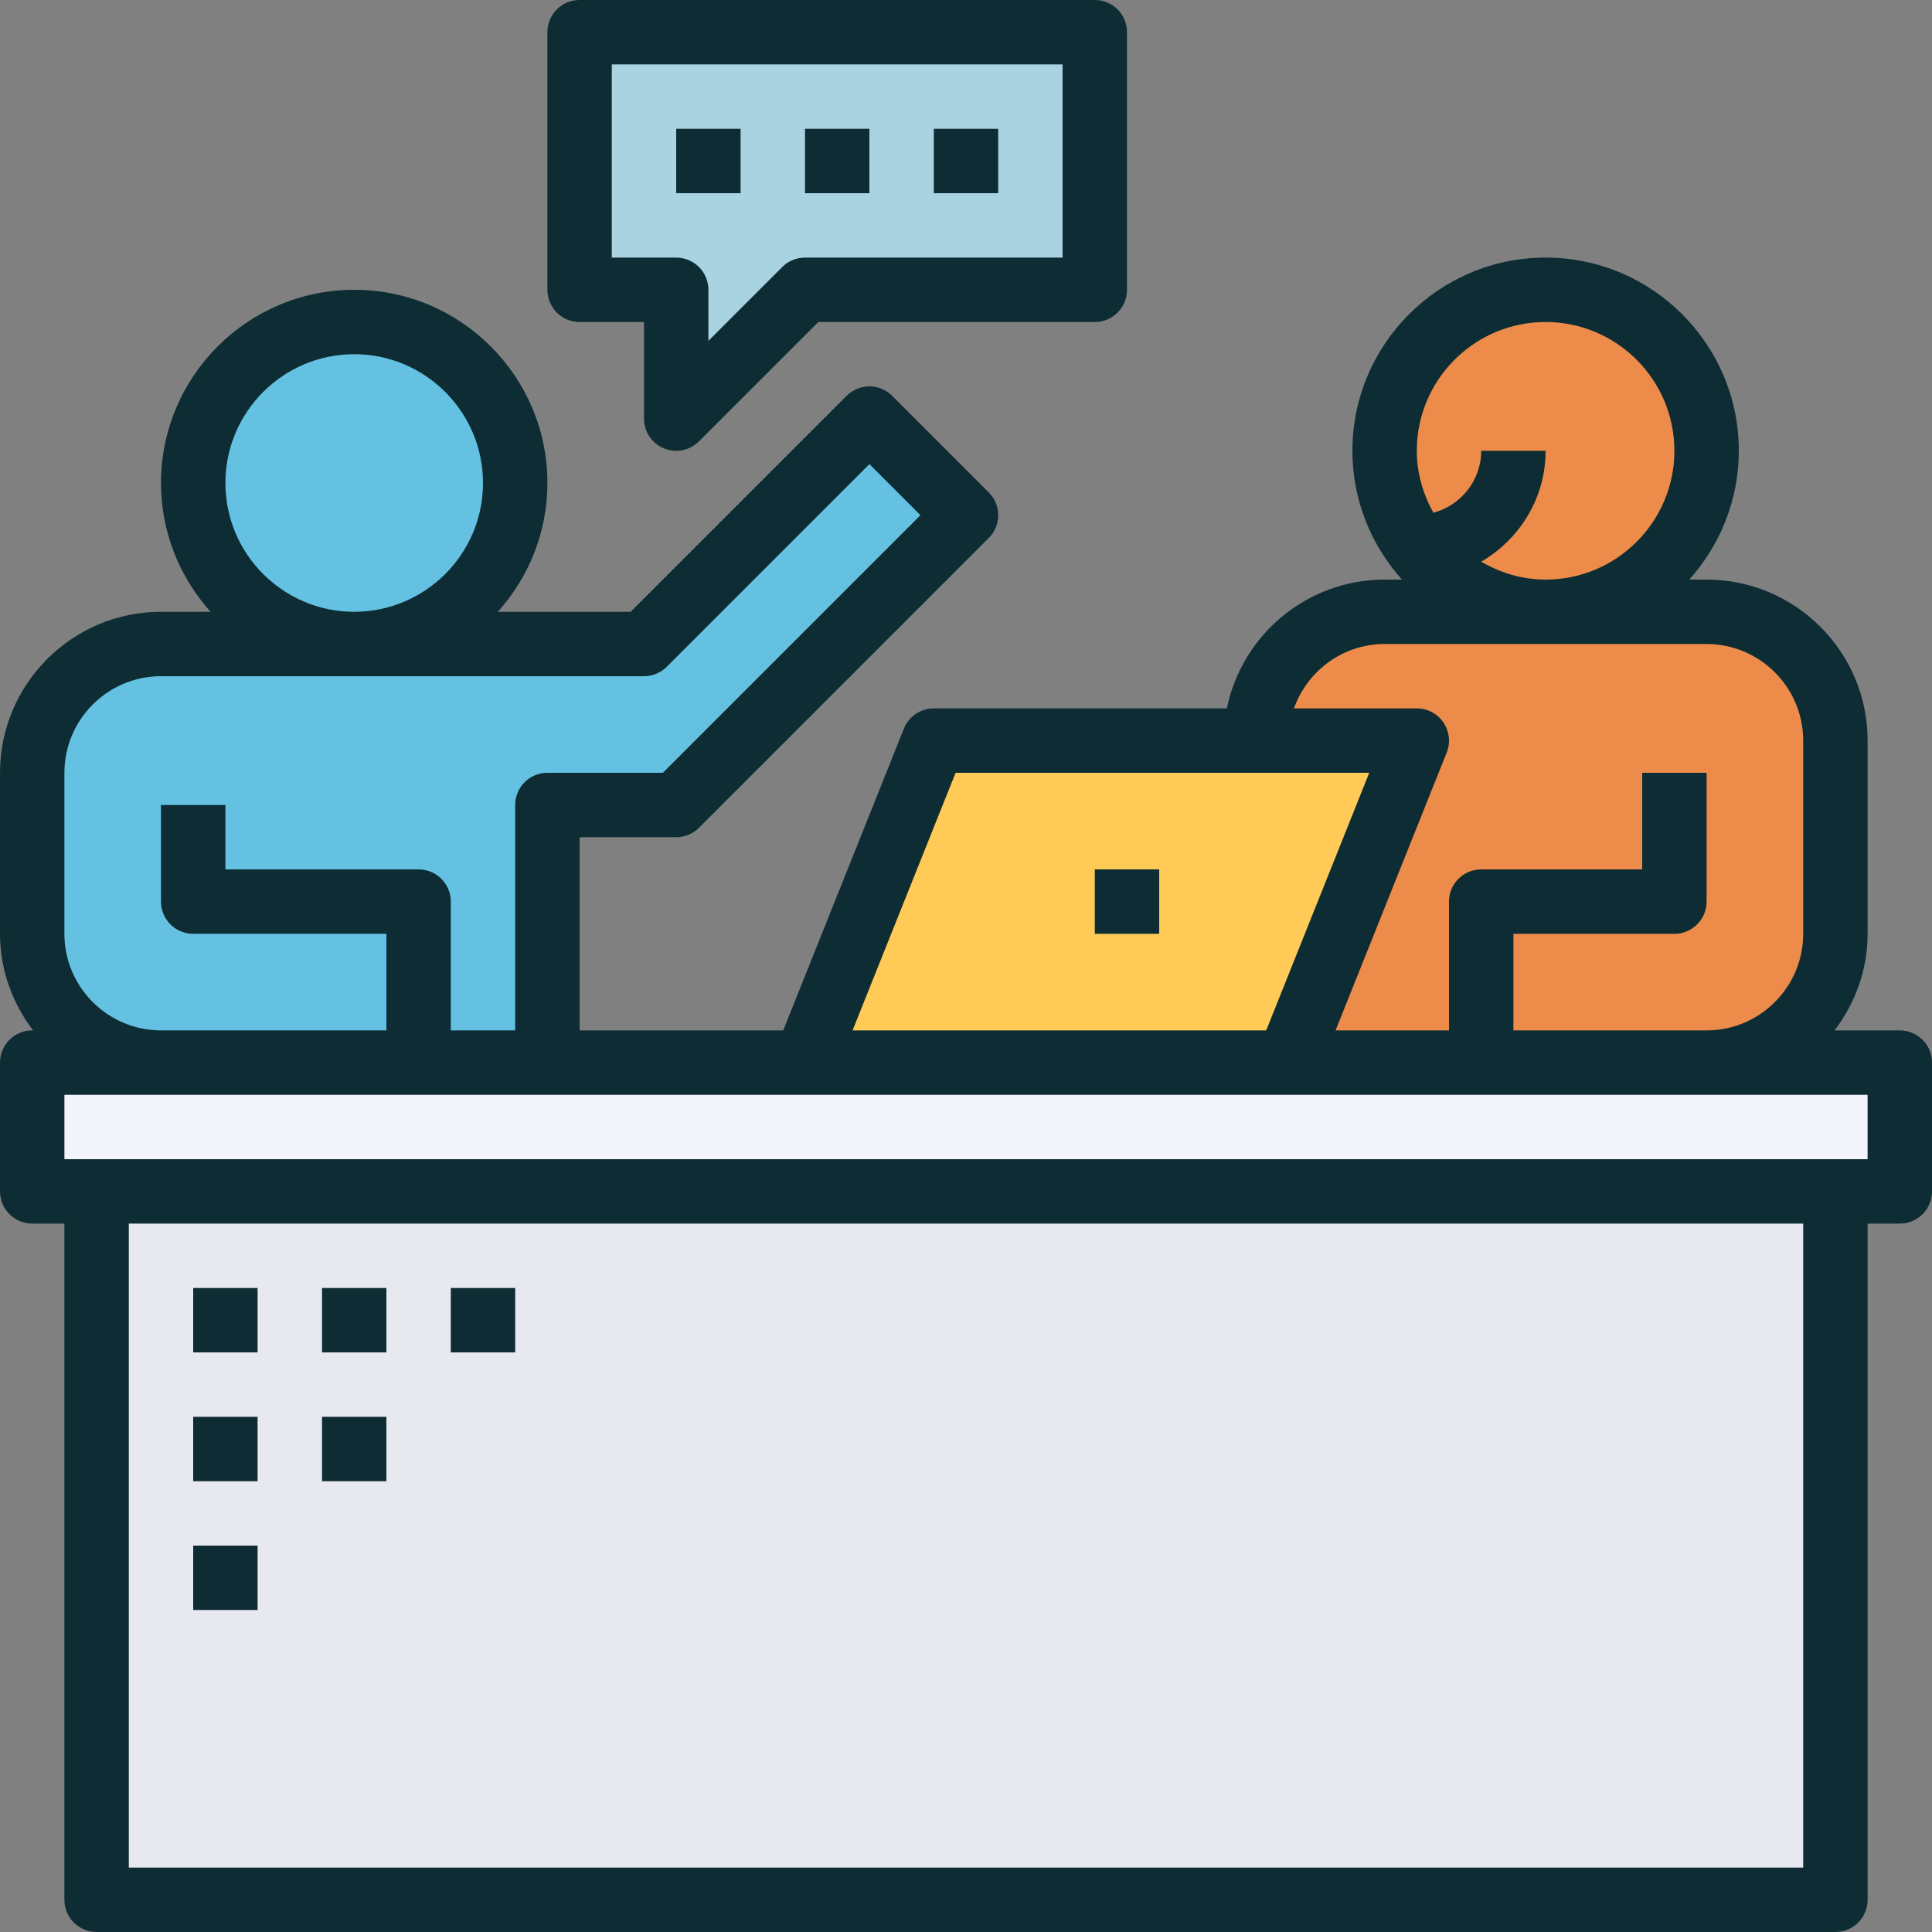
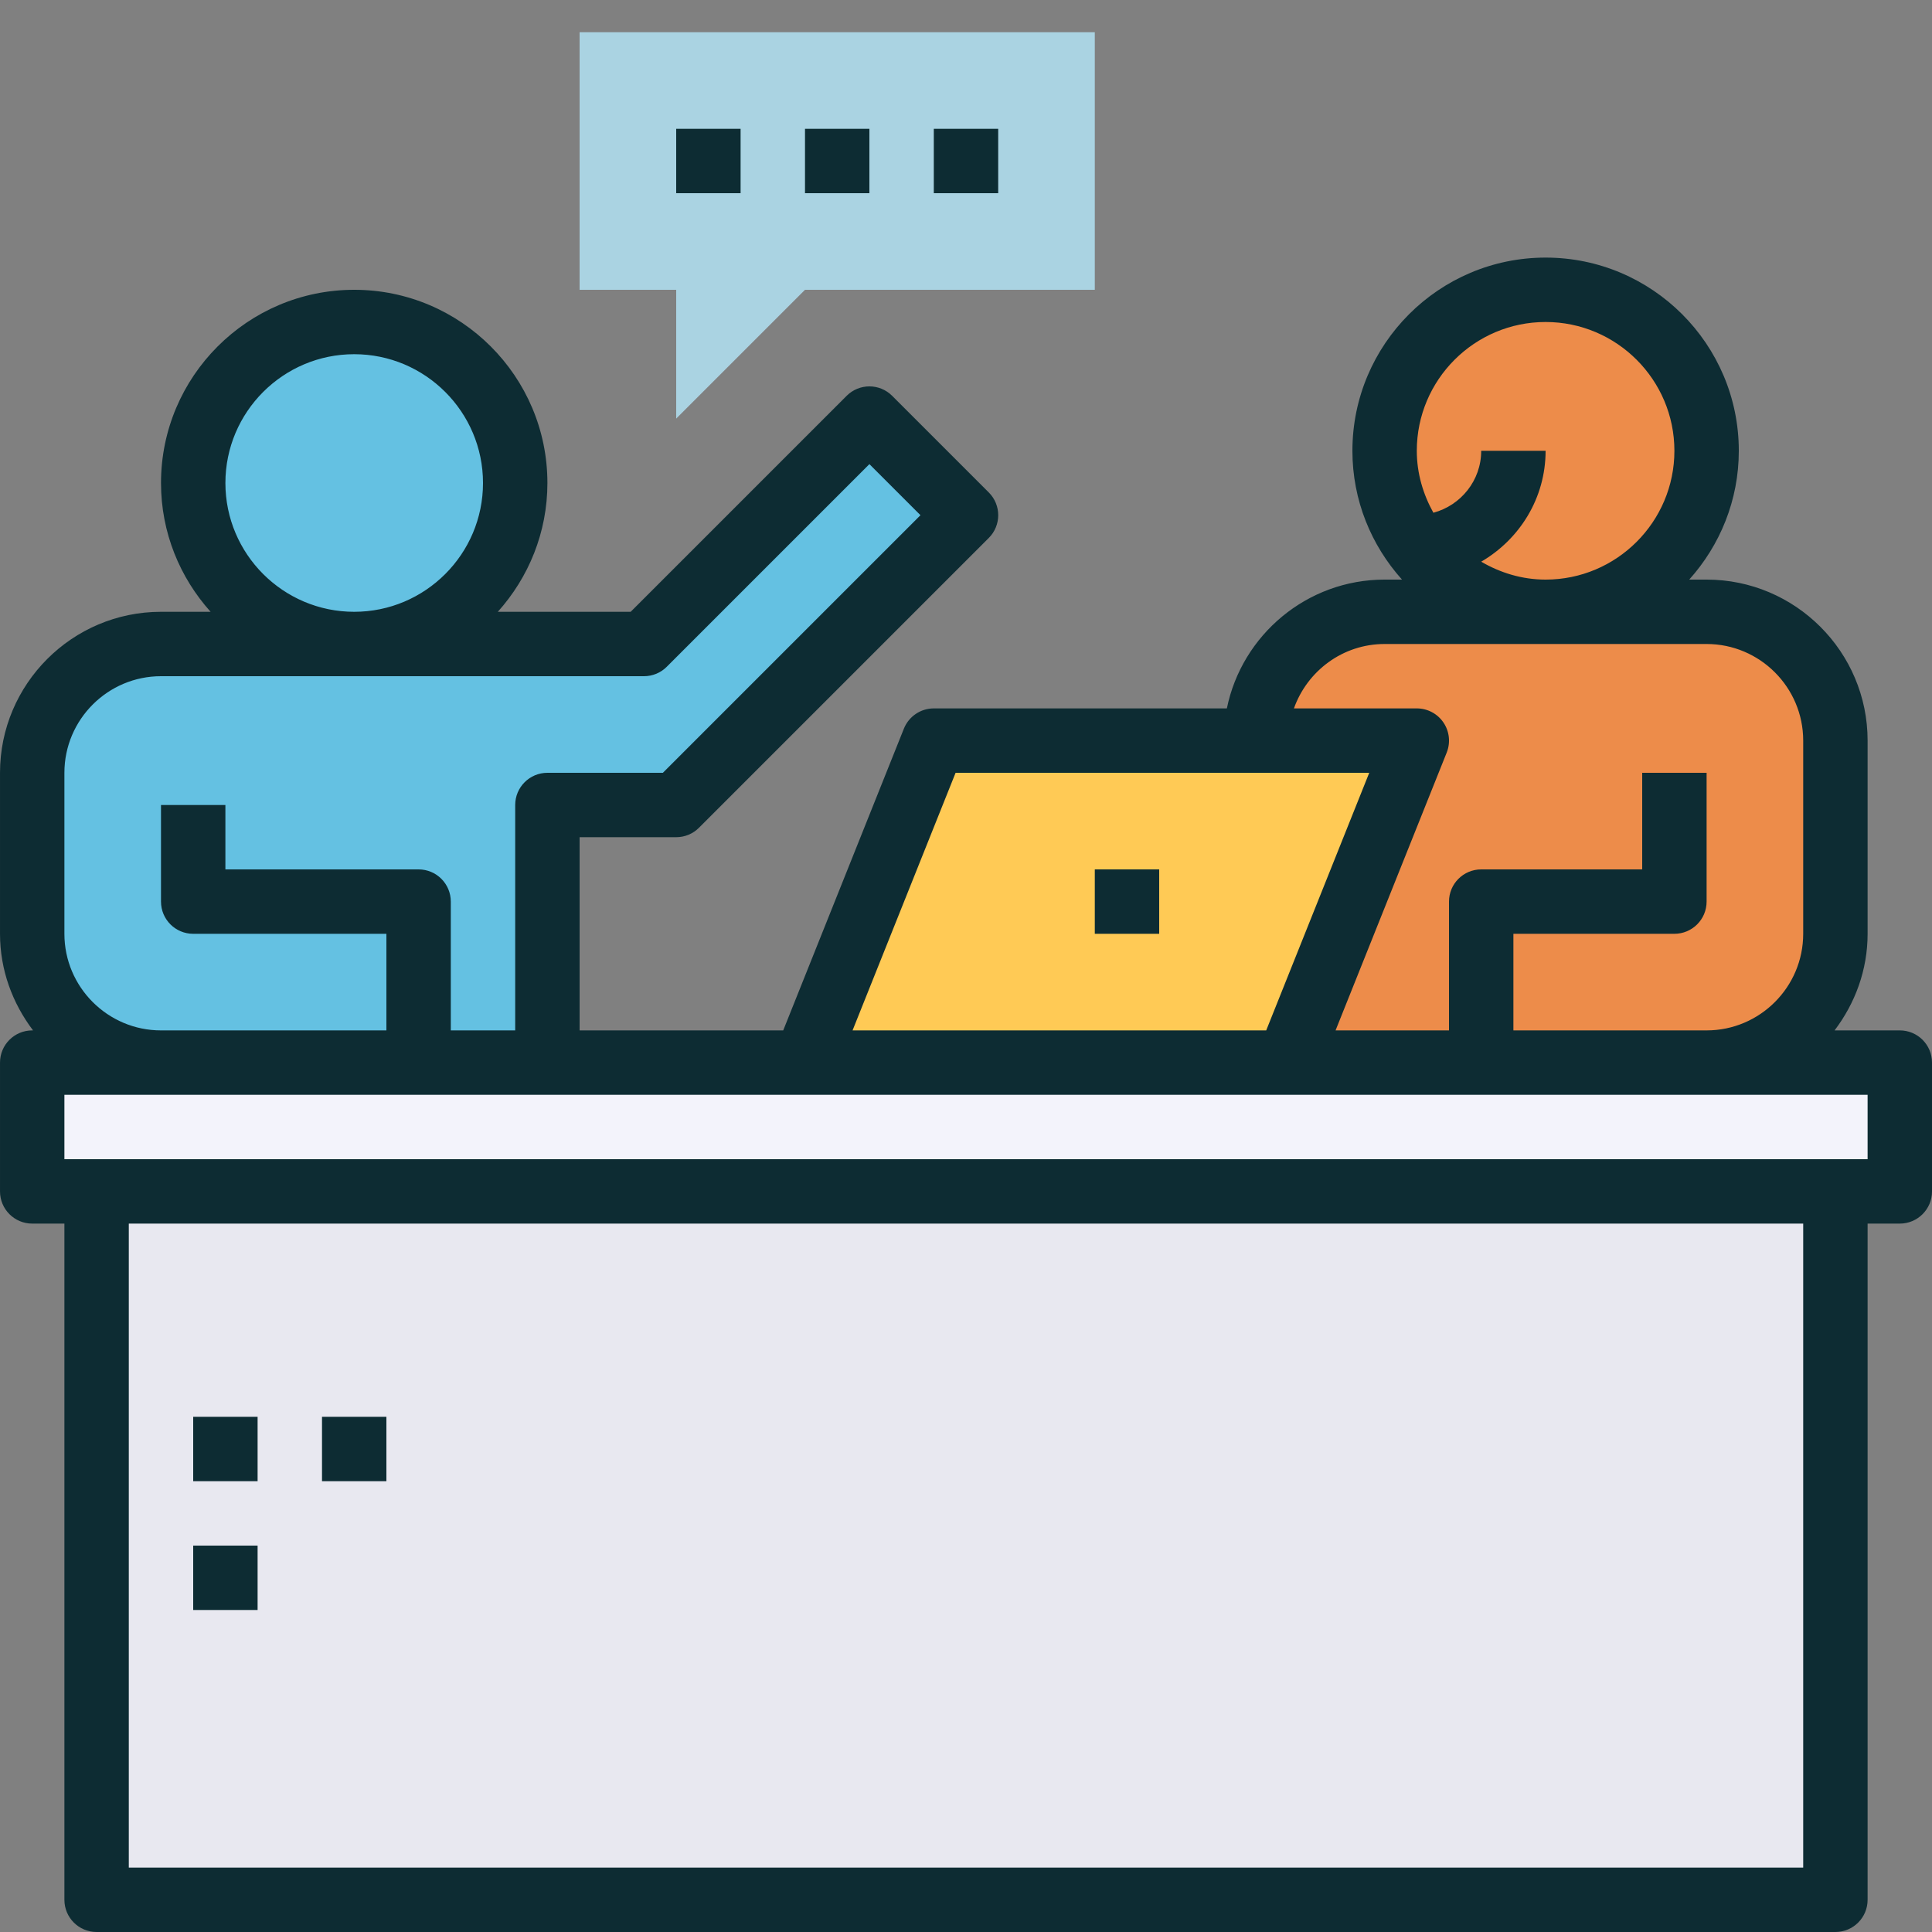
<svg xmlns="http://www.w3.org/2000/svg" height="480pt" viewBox="0 0 480 480" width="480pt">
  <rect x="0" y="0" width="480" height="480" fill="#808080" stroke="none" />
  <path d="m472 264v32h-464v-32zm0 0" fill="#f3f3fb" />
  <path d="m24 296h432v176h-432zm0 0" fill="#e8e8f0" />
  <path d="m352 136c-5.039-6.641-8-14.961-8-24 0-22.078 17.922-40 40-40s40 17.922 40 40-17.922 40-40 40c-13.039 0-24.719-6.32-32-16zm0 0" fill="#ed8c4a" />
  <path d="m352 184-32 80h-120l32-80zm0 0" fill="#ffca55" />
  <path d="m312 184c0-17.68 14.32-32 32-32h80c17.68 0 32 14.32 32 32v48c0 17.68-14.32 32-32 32h-104l32-80zm0 0" fill="#ed8c4a" />
  <path d="m144 72v-64h128v64h-72l-32 32v-32zm0 0" fill="#aad3e2" />
  <path d="m104 264h-64c-17.68 0-32-14.32-32-32v-40c0-17.68 14.32-32 32-32h120l56-56 24 24-72 72h-32v64zm0 0" fill="#64c1e2" />
  <path d="m128 120c0 22.09-17.91 40-40 40s-40-17.91-40-40 17.91-40 40-40 40 17.91 40 40zm0 0" fill="#64c1e2" />
  <g fill="#0d2c33">
    <path d="m8 304h8v168c0 4.426 3.586 8 8 8h432c4.414 0 8-3.574 8-8v-168h8c4.414 0 8-3.574 8-8v-32c0-4.426-3.586-8-8-8h-16.207c5.078-6.703 8.207-14.961 8.207-24v-48c0-22.055-17.945-40-40-40h-4.32c7.633-8.504 12.32-19.695 12.32-32 0-26.473-21.527-48-48-48s-48 21.527-48 48c0 12.305 4.688 23.496 12.32 32h-4.32c-19.312 0-35.473 13.77-39.191 32h-72.809c-3.273 0-6.207 1.992-7.434 5.031l-29.98 74.969h-50.586v-48h24c2.121 0 4.16-.84 5.656-2.344l72-72c3.129-3.129 3.129-8.184 0-11.312l-24-24c-3.129-3.129-8.184-3.129-11.312 0l-53.656 53.656h-33.008c7.633-8.504 12.32-19.695 12.32-32 0-26.473-21.527-48-48-48s-48 21.527-48 48c0 12.305 4.688 23.496 12.32 32h-12.32c-22.055 0-40 17.945-40 40v40c0 9.039 3.129 17.297 8.207 24h-.207c-4.414 0-8 3.574-8 8v32c0 4.426 3.586 8 8 8zm440 160h-416v-160h416zm16-176h-448v-16h448zm-80-208c17.648 0 32 14.352 32 32s-14.352 32-32 32c-5.855 0-11.273-1.695-16-4.449 9.52-5.551 16-15.758 16-27.551h-16c0 7.383-5.055 13.559-11.879 15.391-2.547-4.582-4.121-9.781-4.121-15.391 0-17.648 14.352-32 32-32zm-40 80h80c13.23 0 24 10.77 24 24v48c0 13.23-10.77 24-24 24h-48v-24h40c4.414 0 8-3.574 8-8v-32h-16v24h-40c-4.414 0-8 3.574-8 8v32h-28.184l27.617-69.031c.98-2.465.68-5.258-.809-7.457s-3.969-3.512-6.625-3.512h-30.527c3.312-9.289 12.113-16 22.527-16zm-106.586 32h102.77l-25.598 64h-102.77zm-181.414-72c0-17.648 14.352-32 32-32s32 14.352 32 32-14.352 32-32 32-32-14.352-32-32zm-40 112v-40c0-13.23 10.77-24 24-24h120c2.121 0 4.16-.84 5.656-2.344l50.344-50.344 12.688 12.688-64 64h-28.688c-4.414 0-8 3.574-8 8v56h-16v-32c0-4.426-3.586-8-8-8h-48v-16h-16v24c0 4.426 3.586 8 8 8h48v24h-56c-13.23 0-24-10.77-24-24zm0 0" />
-     <path d="m48 320h16v16h-16zm0 0" />
-     <path d="m80 320h16v16h-16zm0 0" />
-     <path d="m112 320h16v16h-16zm0 0" />
    <path d="m48 352h16v16h-16zm0 0" />
    <path d="m80 352h16v16h-16zm0 0" />
    <path d="m48 384h16v16h-16zm0 0" />
-     <path d="m164.938 111.391c.992.418 2.031.609 3.062.609 2.078 0 4.129-.816 5.656-2.344l29.656-29.656h68.688c4.414 0 8-3.574 8-8v-64c0-4.426-3.586-8-8-8h-128c-4.414 0-8 3.574-8 8v64c0 4.426 3.586 8 8 8h16v24c0 3.23 1.953 6.16 4.938 7.391zm-12.938-47.391v-48h112v48h-64c-2.121 0-4.16.84-5.656 2.344l-18.344 18.344v-12.688c0-4.426-3.586-8-8-8zm0 0" />
    <path d="m168 32h16v16h-16zm0 0" />
    <path d="m200 32h16v16h-16zm0 0" />
    <path d="m232 32h16v16h-16zm0 0" />
    <path d="m272 216h16v16h-16zm0 0" />
  </g>
</svg>